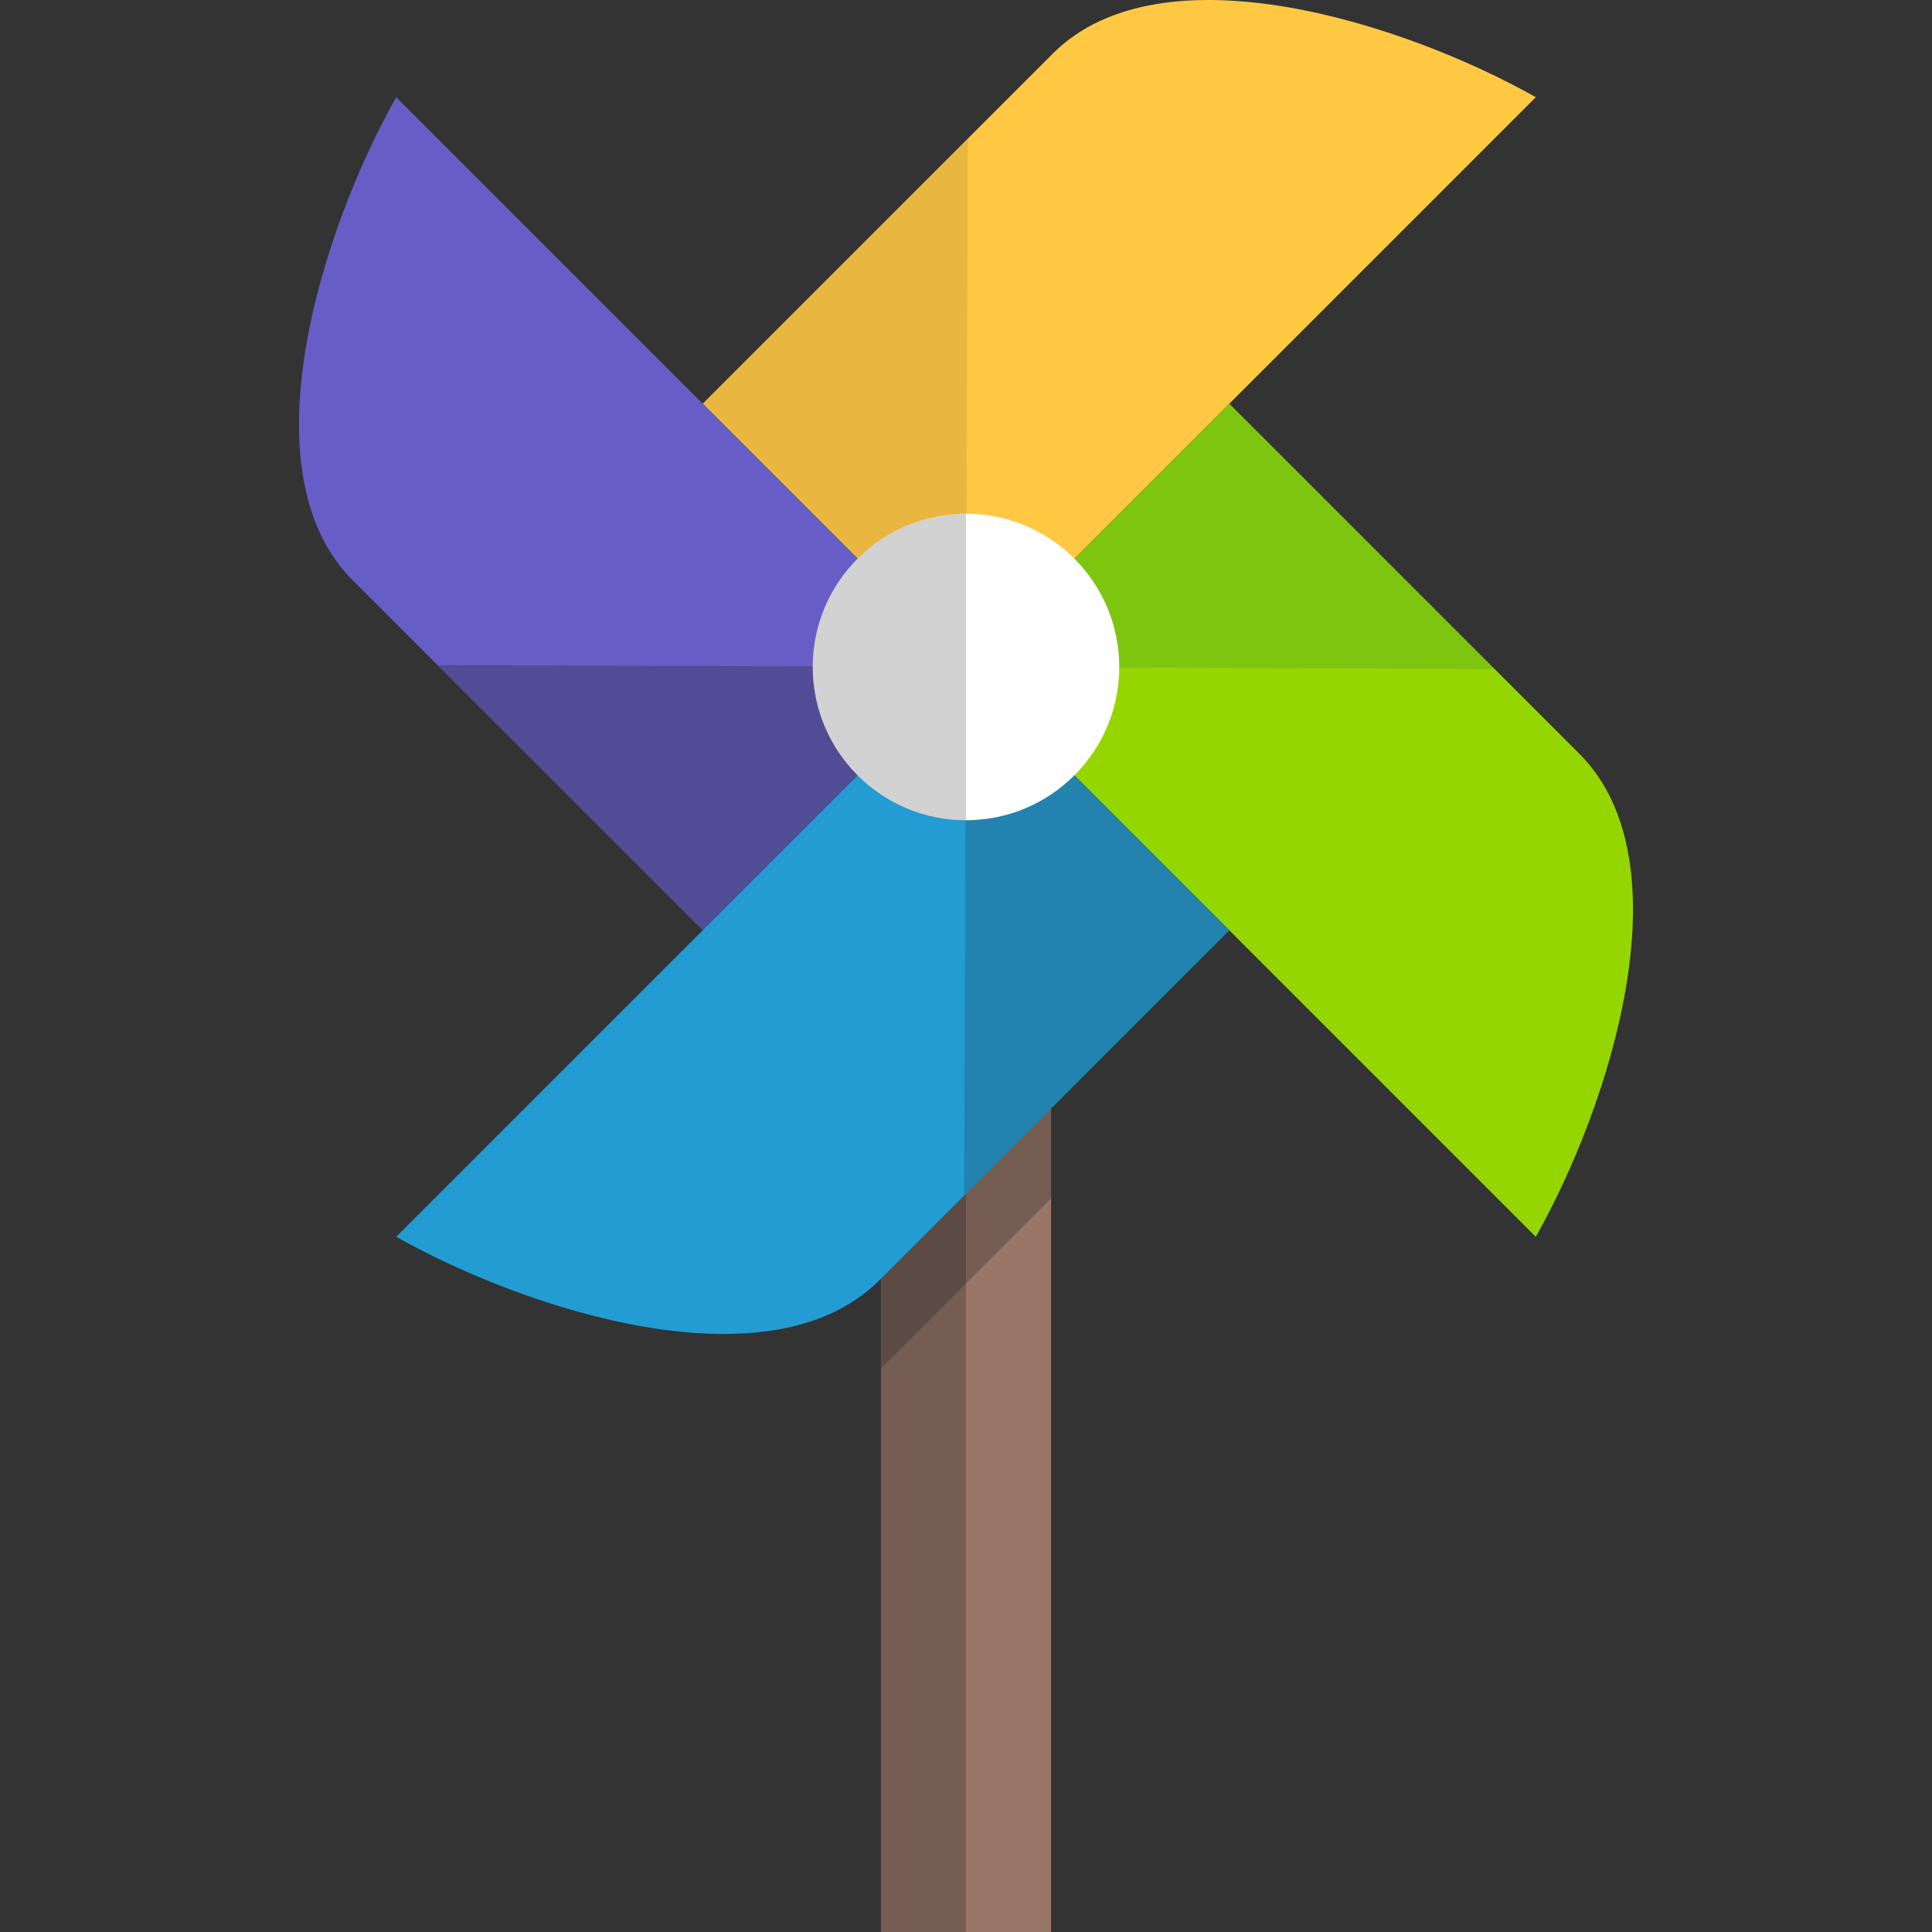
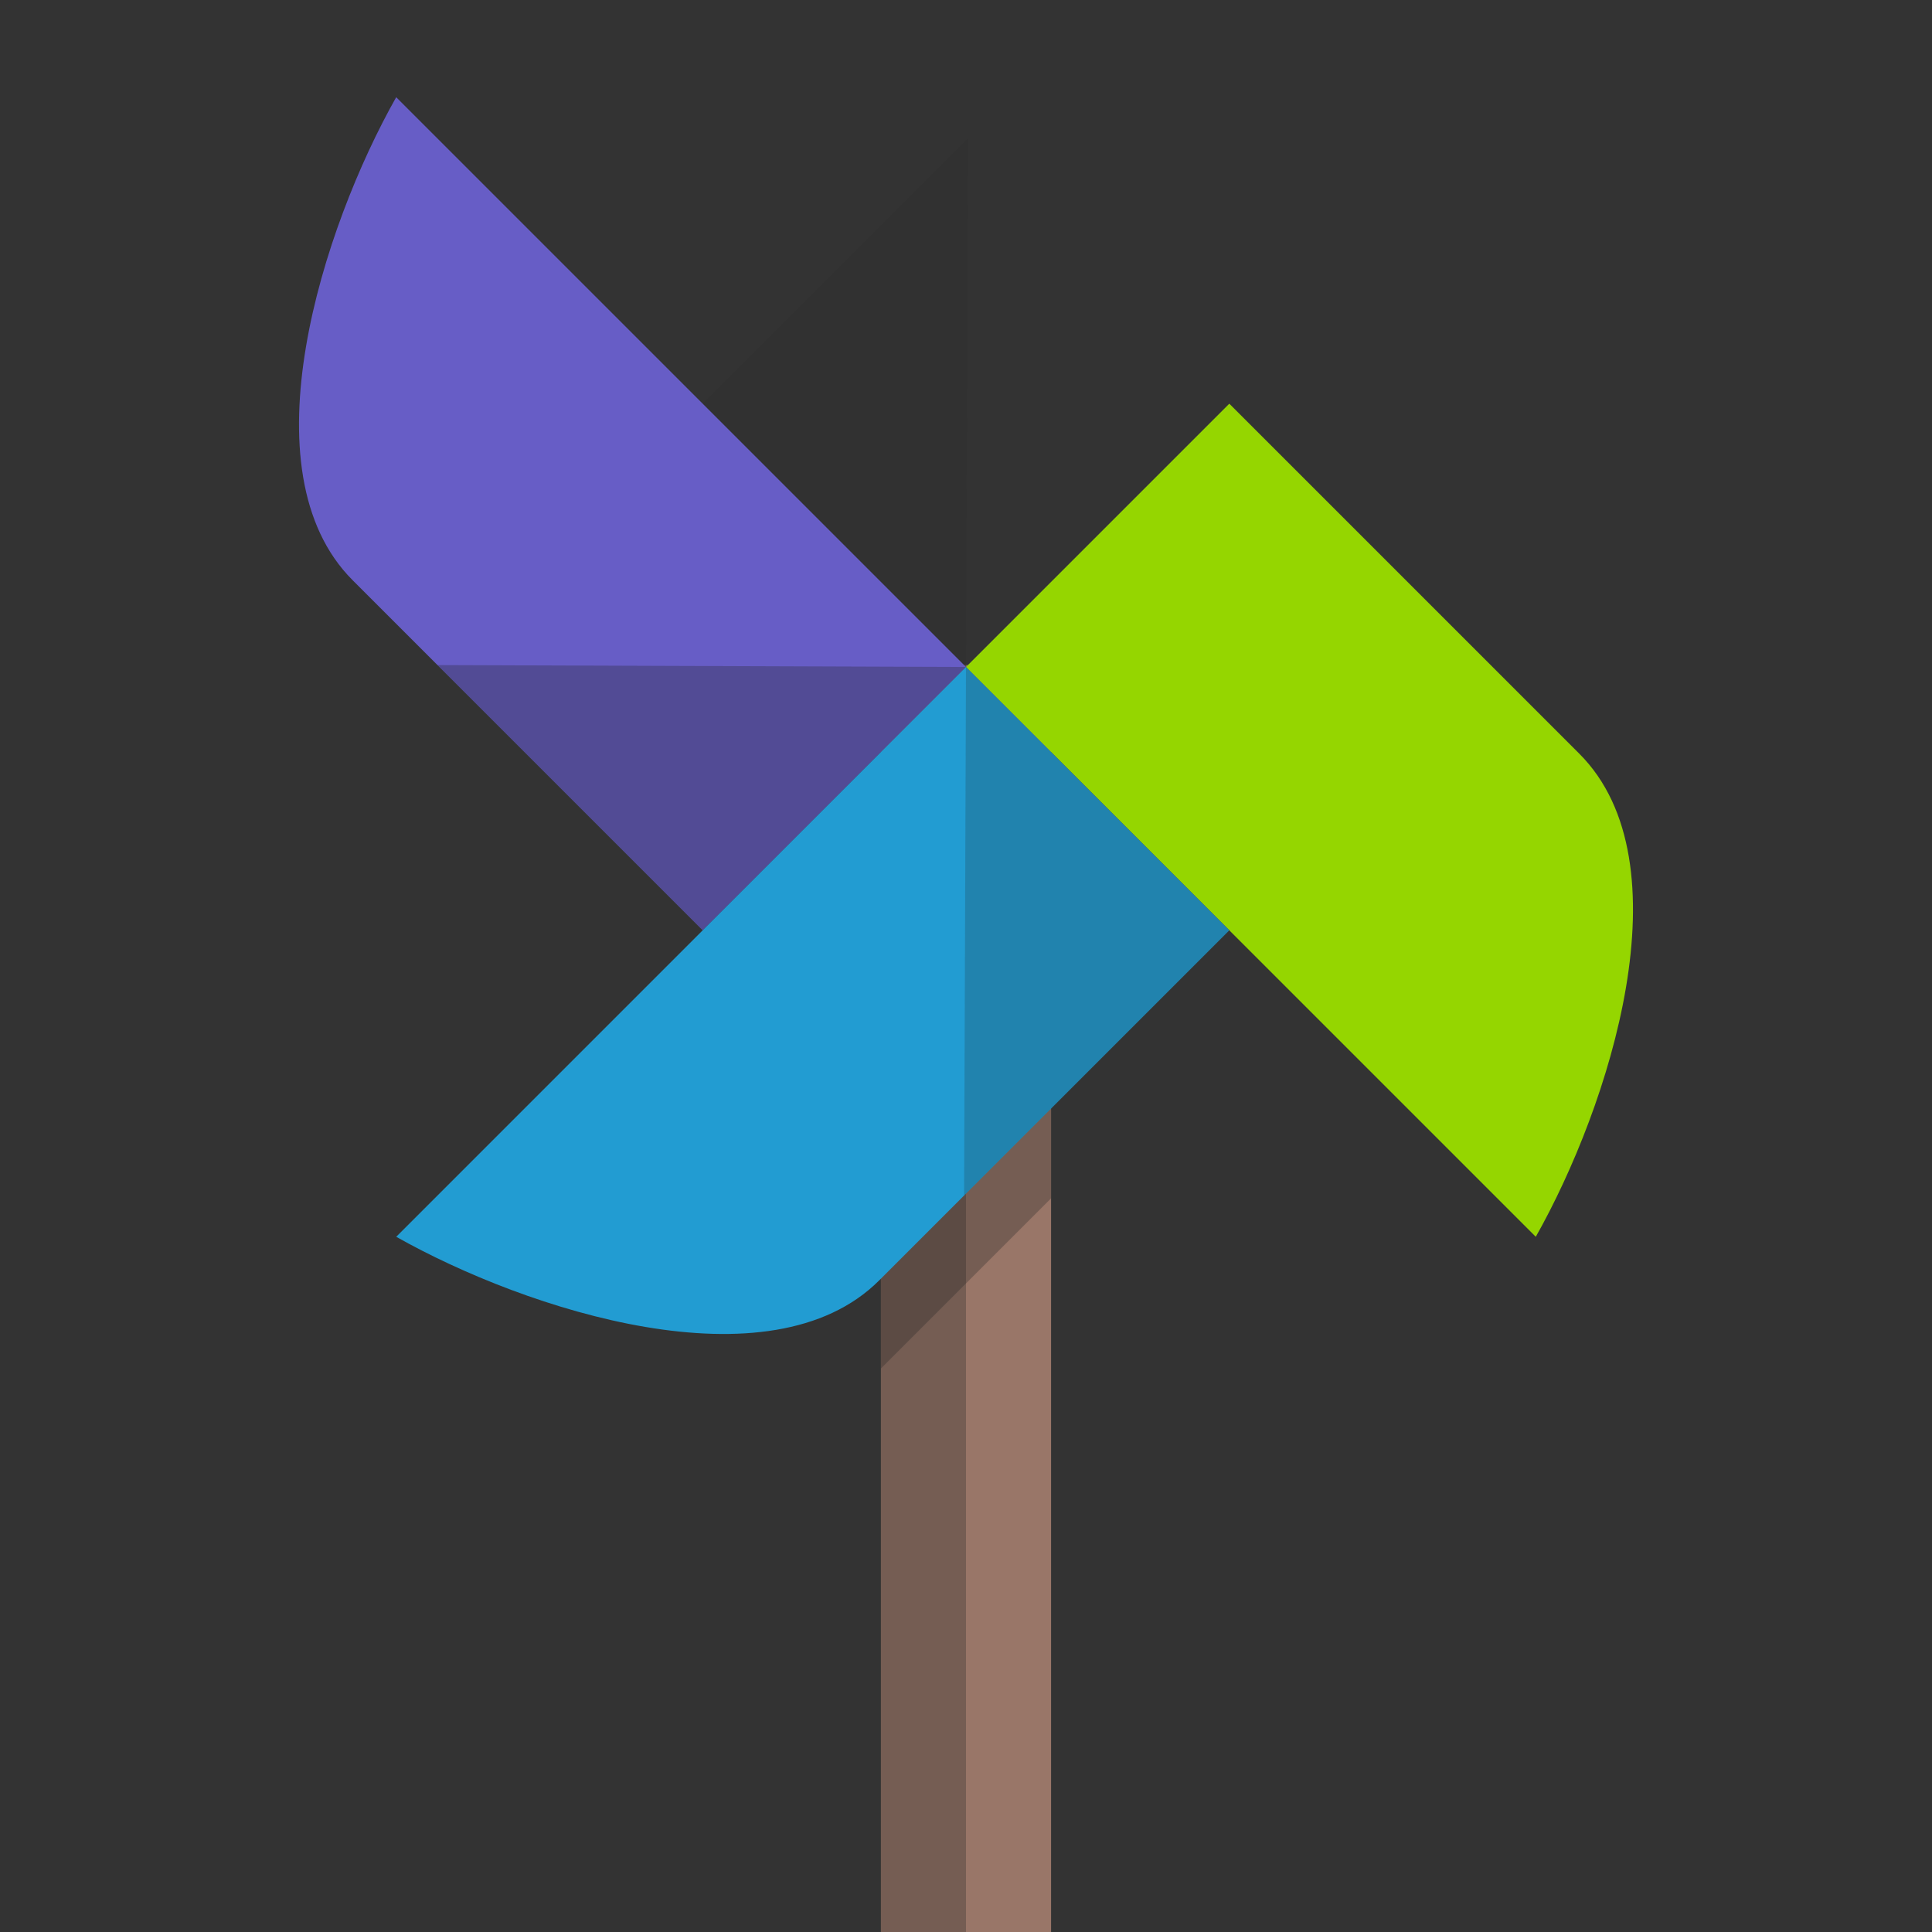
<svg xmlns="http://www.w3.org/2000/svg" version="1.1" id="Layer_1" viewBox="0 0 418.198 418.198" xml:space="preserve" width="512" height="512">
  <rect x="0" y="0" width="418.198" height="418.198" fill="#333333" stroke="none" />
  <g>
    <g>
      <rect x="190.682" y="143.961" style="fill:#997668;" width="36.835" height="274.236" />
      <rect x="190.682" y="143.961" style="opacity:0.3;fill:#222222;" width="18.417" height="274.236" />
      <polygon style="opacity:0.3;fill:#222222;" points="190.682,143.961 190.682,296.225 227.517,259.39 227.517,143.961   " />
    </g>
    <g>
      <g>
        <path style="fill:#95D600;" d="M341.859,163.148l-75.766-75.767l-56.994,56.993l123.336,123.337     C348.333,239.557,365.463,186.752,341.859,163.148z" />
-         <polygon style="opacity:0.2;fill:#218649;" points="209.099,144.374 323.5,144.791 266.093,87.381    " />
      </g>
      <g>
-         <path style="fill:#FFC843;" d="M227.872,11.617l-75.767,75.765l56.994,56.993L332.436,21.038     C304.281,5.141,251.476-11.989,227.872,11.617z" />
        <polygon style="opacity:0.1;fill:#222222;" points="209.099,144.374 209.514,29.974 152.105,87.381    " />
      </g>
      <g>
        <path style="fill:#675DC6;" d="M76.339,125.603l75.767,75.767l56.994-56.996L85.761,21.039     C69.864,49.193,52.735,101.997,76.339,125.603z" />
        <polygon style="opacity:0.3;fill:#222222;" points="209.099,144.374 94.697,143.961 152.105,201.37    " />
      </g>
      <g>
        <path style="fill:#229CD2;" d="M190.326,277.136l75.767-75.767l-56.994-56.995L85.763,267.712     C113.916,283.608,166.722,300.741,190.326,277.136z" />
        <polygon style="opacity:0.2;fill:#222222;" points="209.099,144.374 208.685,258.778 266.093,201.369    " />
      </g>
      <g>
-         <circle style="fill:#FFFFFF;" cx="209.099" cy="144.374" r="33.171" />
-         <path style="opacity:0.2;fill:#222222;" d="M209.099,111.204c-18.32,0-33.171,14.851-33.171,33.171     c0,18.32,14.851,33.172,33.171,33.172V111.204z" />
-       </g>
+         </g>
    </g>
  </g>
</svg>